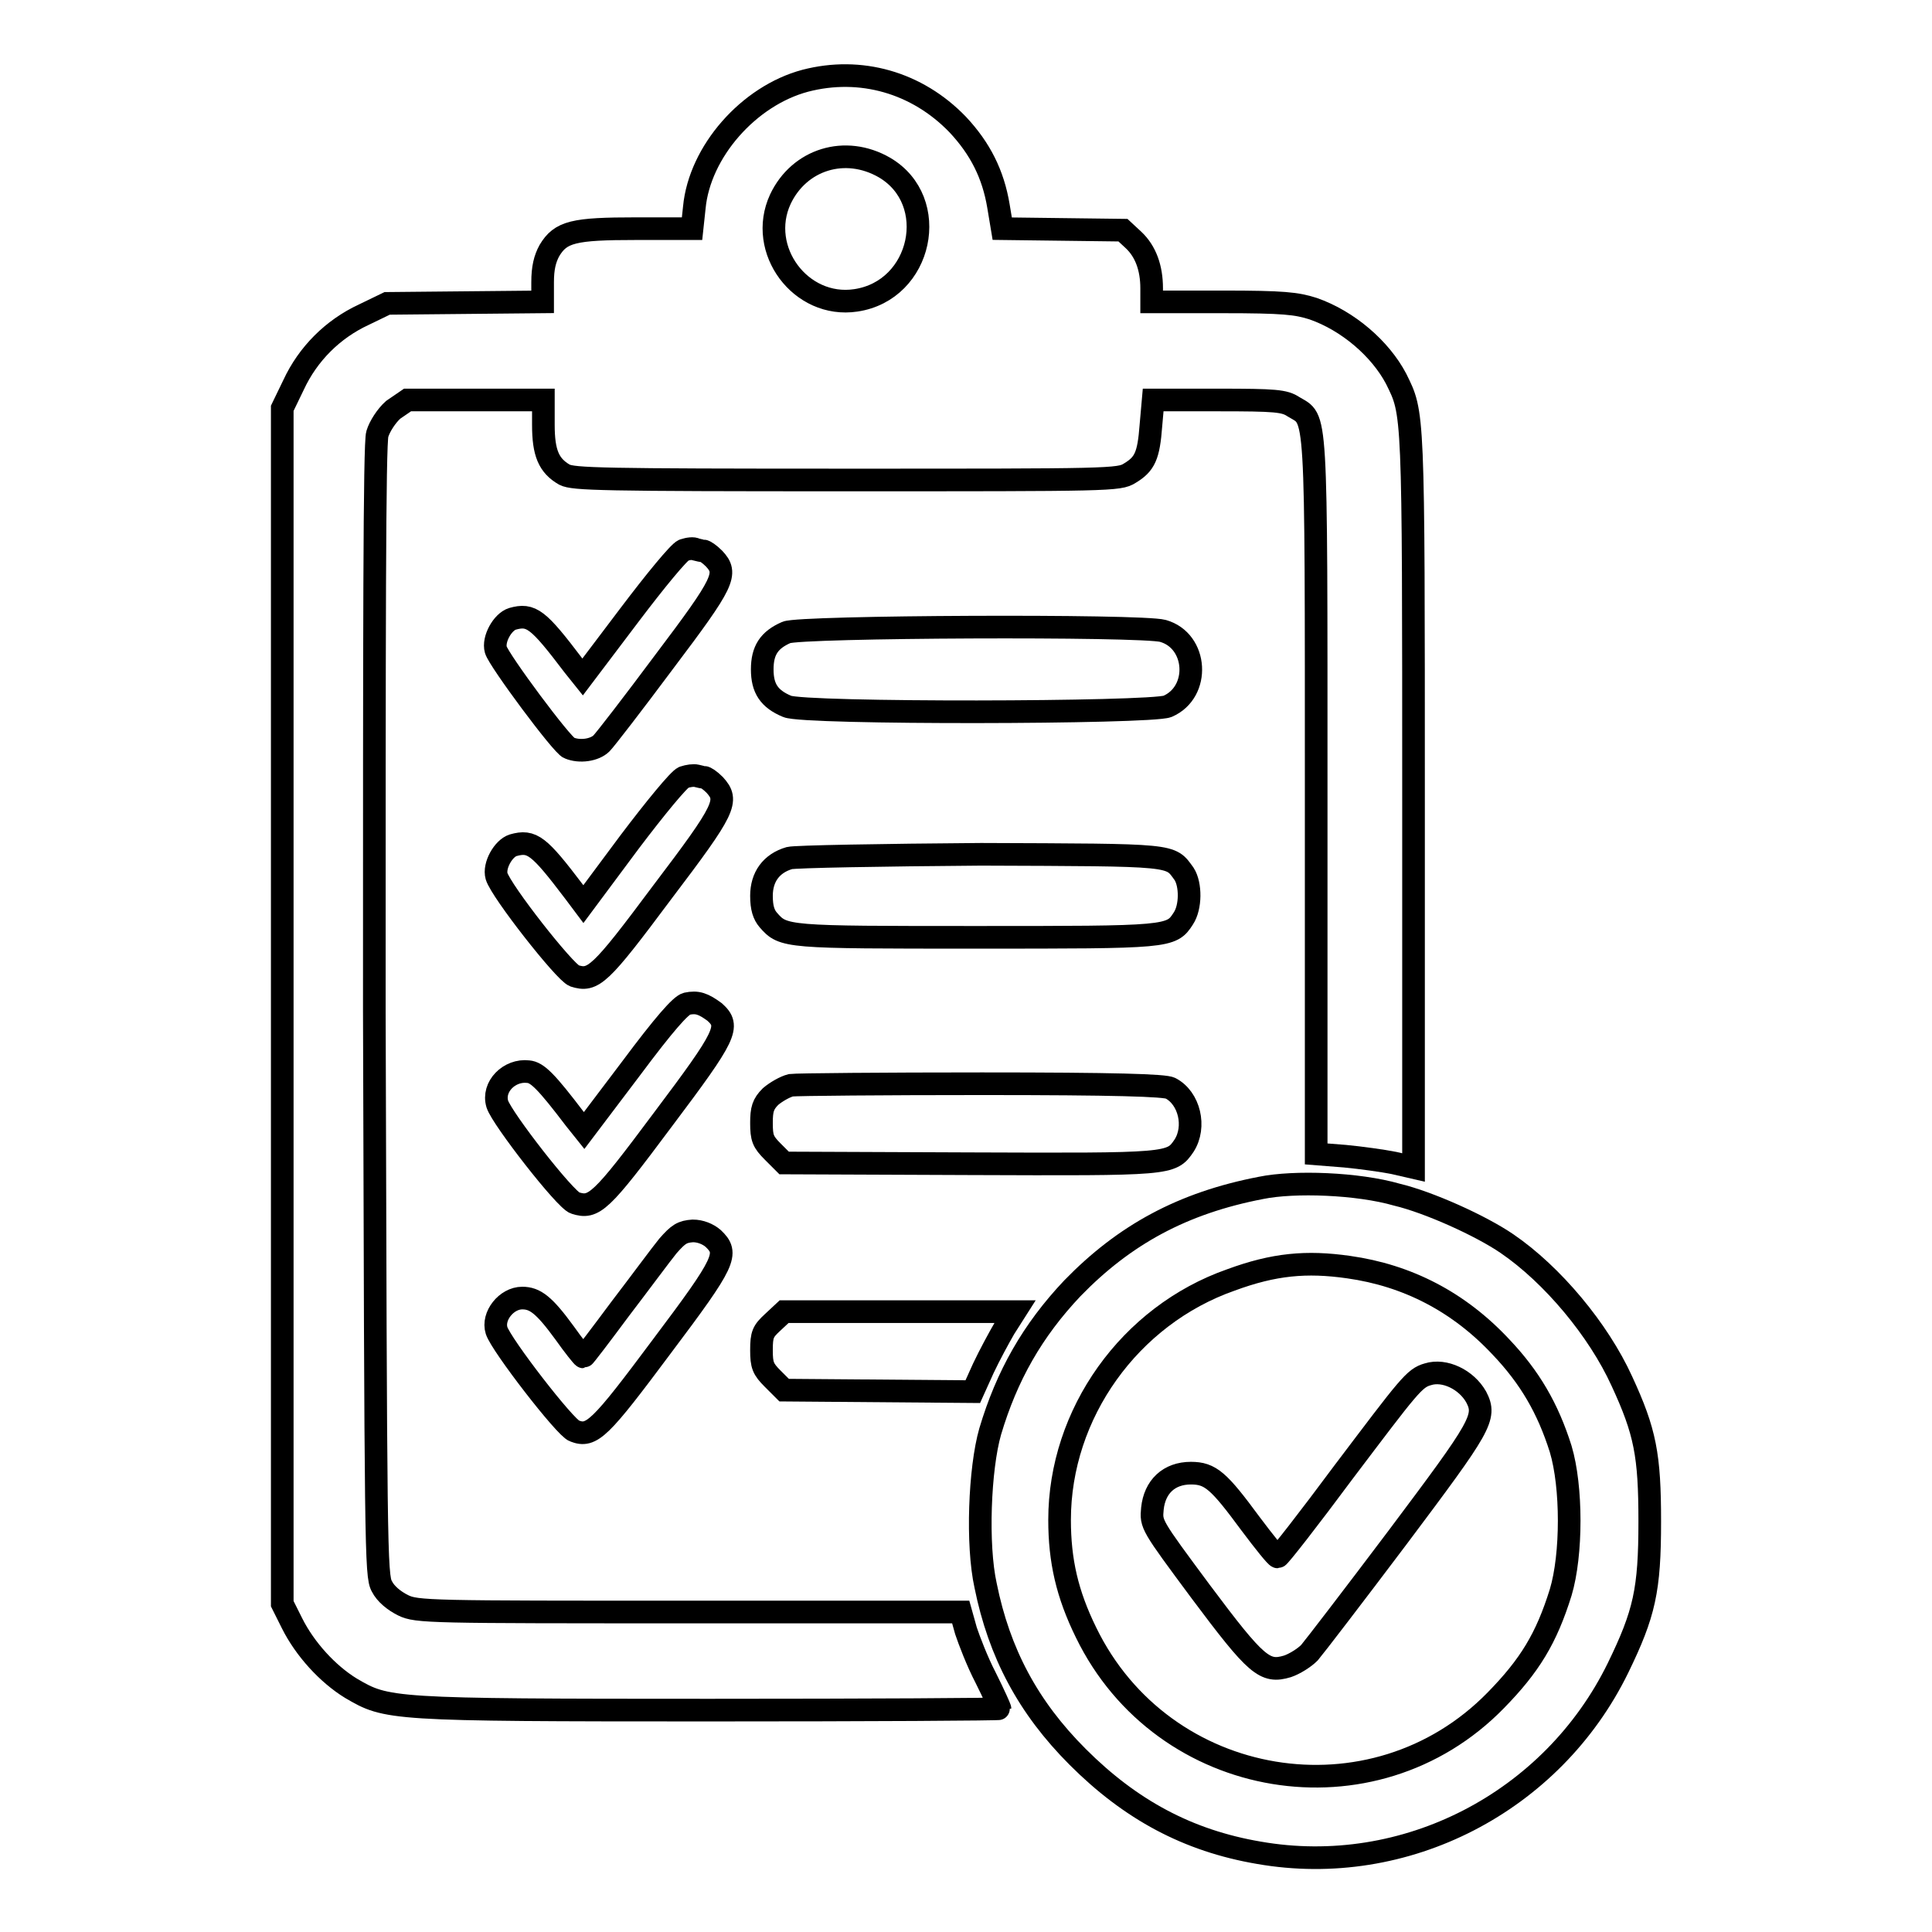
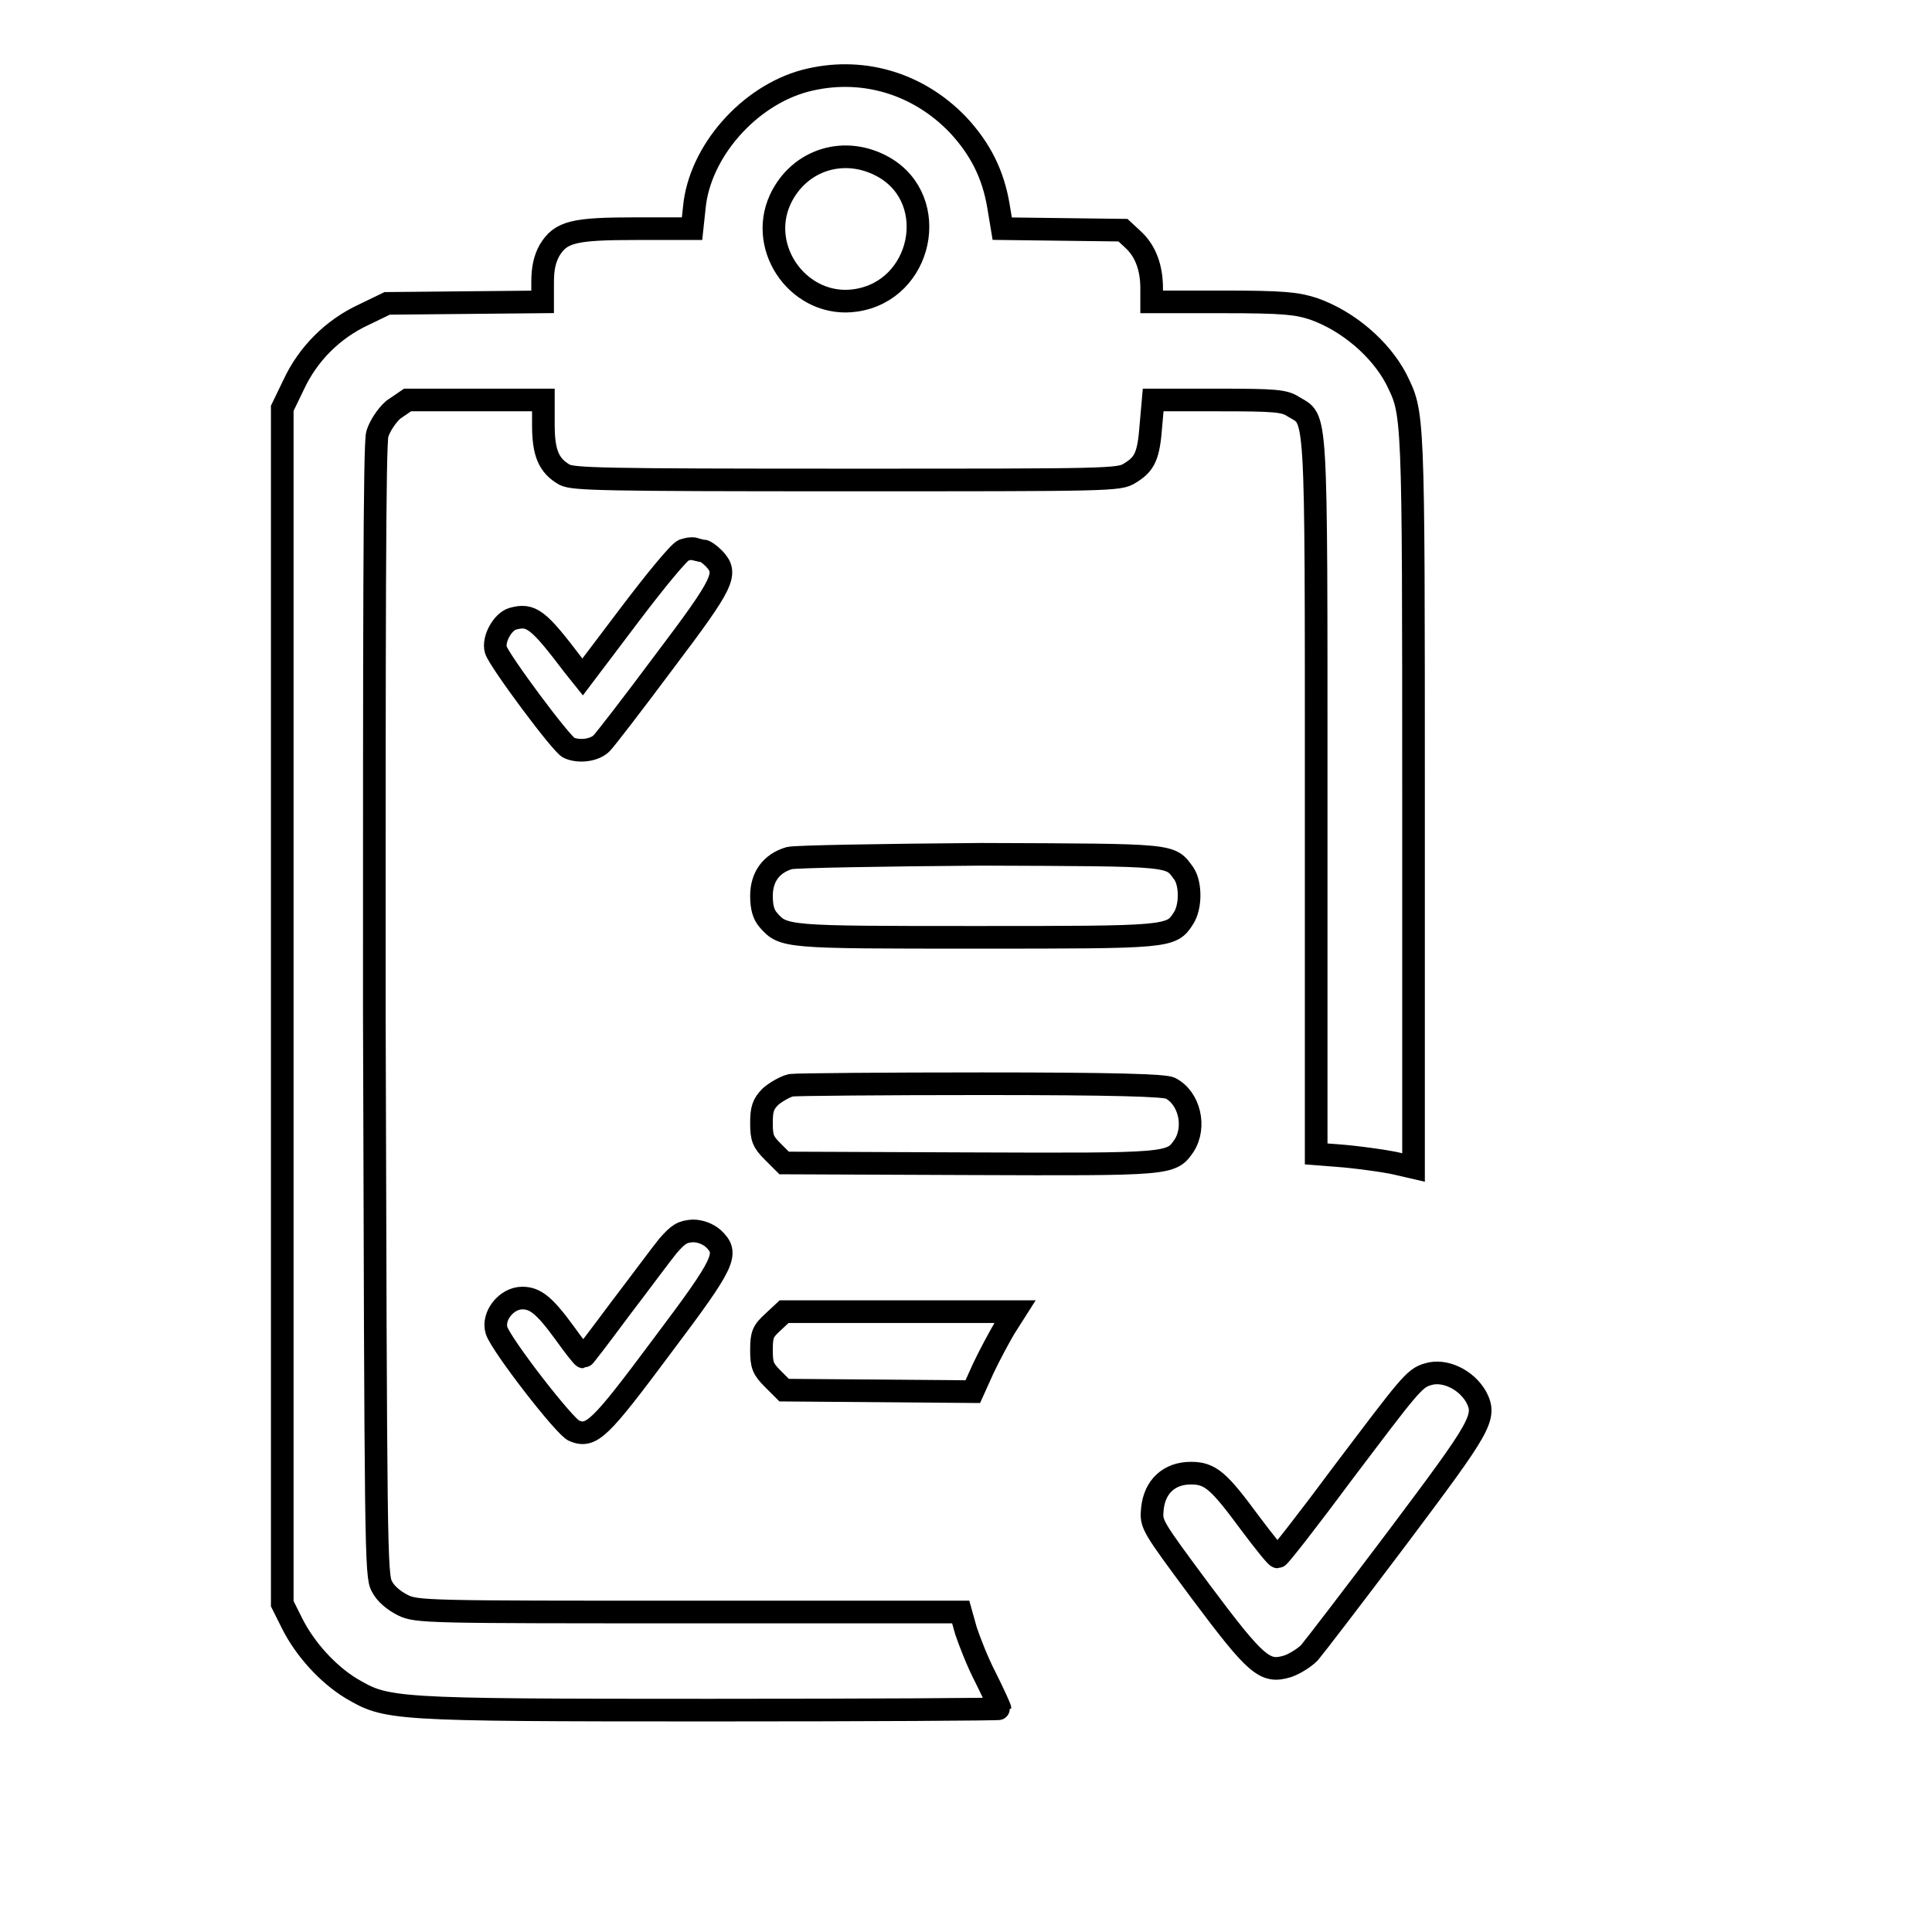
<svg xmlns="http://www.w3.org/2000/svg" version="1.1" x="0px" y="0px" viewBox="0 0 256 256" enable-background="new 0 0 256 256" xml:space="preserve">
  <g>
    <g>
      <g>
        <path stroke-width="3" fill-opacity="0" stroke="#000000" d="M106.7,10.7c-7.5,2-14,9.4-14.7,16.8l-0.3,2.8h-7.4c-8.3,0-10,0.4-11.5,2.9c-0.6,1.1-0.9,2.3-0.9,4.2V40l-10.3,0.1l-10.3,0.1l-3.1,1.5c-4.1,1.9-7.4,5.2-9.3,9.3l-1.5,3.1v79.2v79.2l1.3,2.6c1.7,3.4,4.7,6.7,7.8,8.6c4.8,2.8,4.9,2.9,47.5,2.9c21.2,0,38.5-0.1,38.5-0.2c0-0.1-0.8-1.9-1.9-4.1c-1.1-2.1-2.2-5-2.6-6.2l-0.7-2.5h-36c-34.3,0-36.1,0-37.9-0.9c-1.2-0.6-2.3-1.5-2.8-2.5c-0.8-1.4-0.8-5-1-76.2c0-50,0-75.3,0.4-76.5c0.3-1,1.2-2.4,2.1-3.2L54,53h9h9v3.3c0,3.7,0.7,5.4,2.8,6.6c1.2,0.6,4.8,0.7,37.4,0.7c34.9,0,36.1,0,37.5-0.9c2-1.2,2.5-2.3,2.8-6.3l0.3-3.4h8.6c7.6,0,8.8,0.1,10,0.9c3.1,1.9,3-1,3,51.6v47.4l3.8,0.3c2.1,0.2,5,0.6,6.5,0.9l2.6,0.6v-48.6c0-52.3,0-51.2-2.3-55.9c-2.1-4-6.4-7.7-11-9.3c-2.2-0.7-3.9-0.9-12-0.9h-9.4v-1.8c0-2.7-0.8-4.9-2.4-6.4l-1.4-1.3l-8-0.1l-8-0.1l-0.5-3c-0.7-4.2-2.4-7.6-5.4-10.8C121.5,10.9,114,8.8,106.7,10.7z M117.2,22.2c7.5,4.4,5,16.3-3.8,17.6c-7.3,1.1-13.1-6.7-10-13.4C105.9,21.1,112,19.2,117.2,22.2z" />
        <path stroke-width="3" fill-opacity="0" stroke="#000000" d="M90.6,72.9c-0.6,0.2-3.8,4.1-7.2,8.6l-6.2,8.2l-1.2-1.5c-4.7-6.2-5.6-6.9-8.1-6.2c-1.3,0.4-2.6,2.7-2.2,4.1c0.4,1.4,8.8,12.7,9.7,13c1.4,0.6,3.4,0.3,4.3-0.6c0.5-0.5,4.2-5.3,8.3-10.8c8-10.6,8.5-11.7,6.6-13.7c-0.6-0.6-1.2-1-1.4-1c-0.2,0-0.6-0.1-1-0.2C91.9,72.6,91.2,72.7,90.6,72.9z" />
-         <path stroke-width="3" fill-opacity="0" stroke="#000000" d="M104.2,83.8c-2.3,1-3.2,2.4-3.2,4.9c0,2.5,0.9,3.9,3.3,4.9c2.2,1,48.1,0.9,50.4,0c4.4-1.9,4-8.7-0.6-10C151.3,82.8,105.9,83,104.2,83.8z" />
-         <path stroke-width="3" fill-opacity="0" stroke="#000000" d="M90.6,103c-0.6,0.2-3.8,4.1-7.2,8.6l-6.1,8.2l-1.2-1.6c-4.7-6.2-5.6-6.9-8.1-6.2c-1.3,0.4-2.6,2.7-2.2,4.1c0.6,2,9,12.7,10.3,13.2c2.5,0.8,3.4,0,11.6-11c8.5-11.2,8.9-12.2,7-14.3c-0.6-0.6-1.2-1-1.4-1c-0.2,0-0.6-0.1-1-0.2C91.9,102.7,91.2,102.8,90.6,103z" />
        <path stroke-width="3" fill-opacity="0" stroke="#000000" d="M104.6,113.7c-2.4,0.7-3.7,2.5-3.7,5c0,1.6,0.3,2.5,0.9,3.2c2,2.3,2.3,2.3,27.5,2.3c25.6,0,25.9,0,27.5-2.5c1-1.5,1-4.5,0.1-5.9c-1.9-2.6-0.9-2.5-26.9-2.6C116.8,113.3,105.4,113.5,104.6,113.7z" />
-         <path stroke-width="3" fill-opacity="0" stroke="#000000" d="M91,133c-0.8,0.2-3,2.7-7.4,8.6l-6.2,8.2l-1.2-1.5c-3.8-5-5-6.2-6.2-6.3c-2.5-0.3-4.8,2-4.1,4.3c0.6,1.9,9,12.7,10.3,13.1c2.5,0.8,3.4,0,11.6-11c8.5-11.3,9-12.4,6.9-14.3C93.2,133,92.4,132.7,91,133z" />
        <path stroke-width="3" fill-opacity="0" stroke="#000000" d="M104.8,143.8c-0.8,0.2-2,0.9-2.7,1.5c-1,1-1.2,1.7-1.2,3.5c0,2,0.2,2.5,1.5,3.8l1.5,1.5l24.5,0.1c26.7,0.1,26.8,0.1,28.5-2.4c1.6-2.5,0.7-6.3-1.8-7.6c-0.7-0.4-7.4-0.6-25-0.6C117.1,143.6,105.6,143.7,104.8,143.8z" />
-         <path stroke-width="3" fill-opacity="0" stroke="#000000" d="M167.1,157.4c-10.4,2-18.1,6.2-25,13.3c-5.3,5.6-8.7,11.6-10.9,19c-1.4,4.9-1.8,15-0.6,20.4c1.8,8.9,5.6,16.1,12.2,22.7c7,7,14.6,11.1,24,12.7c19.4,3.4,38.9-6.7,47.6-24.5c3.5-7.2,4.2-10.3,4.2-19.4c0-8.8-0.6-11.9-3.7-18.6c-3.1-6.8-9.2-14.1-15.2-18.2c-3.5-2.4-10.4-5.5-14.6-6.5C179.9,156.8,171.5,156.5,167.1,157.4z M178.7,167.9c7.8,1.1,14.6,4.6,20.2,10.6c3.8,4,6.2,8.1,7.9,13.5c1.5,5,1.5,14,0,19c-1.9,6.1-4.1,9.7-8.6,14.3c-16.2,16.6-44.1,12-54.3-9c-2.5-5.1-3.5-9.5-3.5-14.9c0-14.1,9.3-27.1,22.7-31.8C168.8,167.5,173.1,167.1,178.7,167.9z" />
        <path stroke-width="3" fill-opacity="0" stroke="#000000" d="M189.2,182.1c-1.8,0.5-2.5,1.5-11.2,13c-4.6,6.2-8.5,11.2-8.7,11.2s-1.8-2-3.6-4.4c-4.2-5.7-5.3-6.7-7.9-6.7c-2.9,0-4.8,1.8-5.1,4.7c-0.2,2.1-0.2,2.1,6.4,11c7.4,9.9,8.5,10.8,11.5,9.9c0.9-0.3,2.2-1.1,2.9-1.8c0.6-0.7,5.9-7.6,11.7-15.3c11.1-14.8,11.8-15.9,10.4-18.6C194.3,182.8,191.4,181.4,189.2,182.1z" />
        <path stroke-width="3" fill-opacity="0" stroke="#000000" d="M88.5,165.1c-0.9,1.1-3.7,4.9-6.3,8.3c-2.6,3.5-4.8,6.4-4.9,6.4c-0.1,0-1.3-1.5-2.5-3.2c-2.7-3.7-3.9-4.6-5.6-4.6c-2.1,0-4,2.4-3.4,4.3c0.6,1.9,9.1,12.9,10.3,13.3c2.3,0.9,3.4-0.2,11.6-11.2c8.5-11.3,8.9-12.3,6.8-14.3c-0.7-0.6-1.7-1-2.7-1C90.4,163.2,89.9,163.5,88.5,165.1z" />
        <path stroke-width="3" fill-opacity="0" stroke="#000000" d="M102.4,175.2c-1.3,1.2-1.5,1.6-1.5,3.7c0,2,0.2,2.5,1.5,3.8l1.5,1.5l12.5,0.1l12.5,0.1l1.4-3.1c0.8-1.7,2.1-4.1,2.8-5.3l1.4-2.2h-15.3h-15.3L102.4,175.2z" />
      </g>
    </g>
  </g>
</svg>